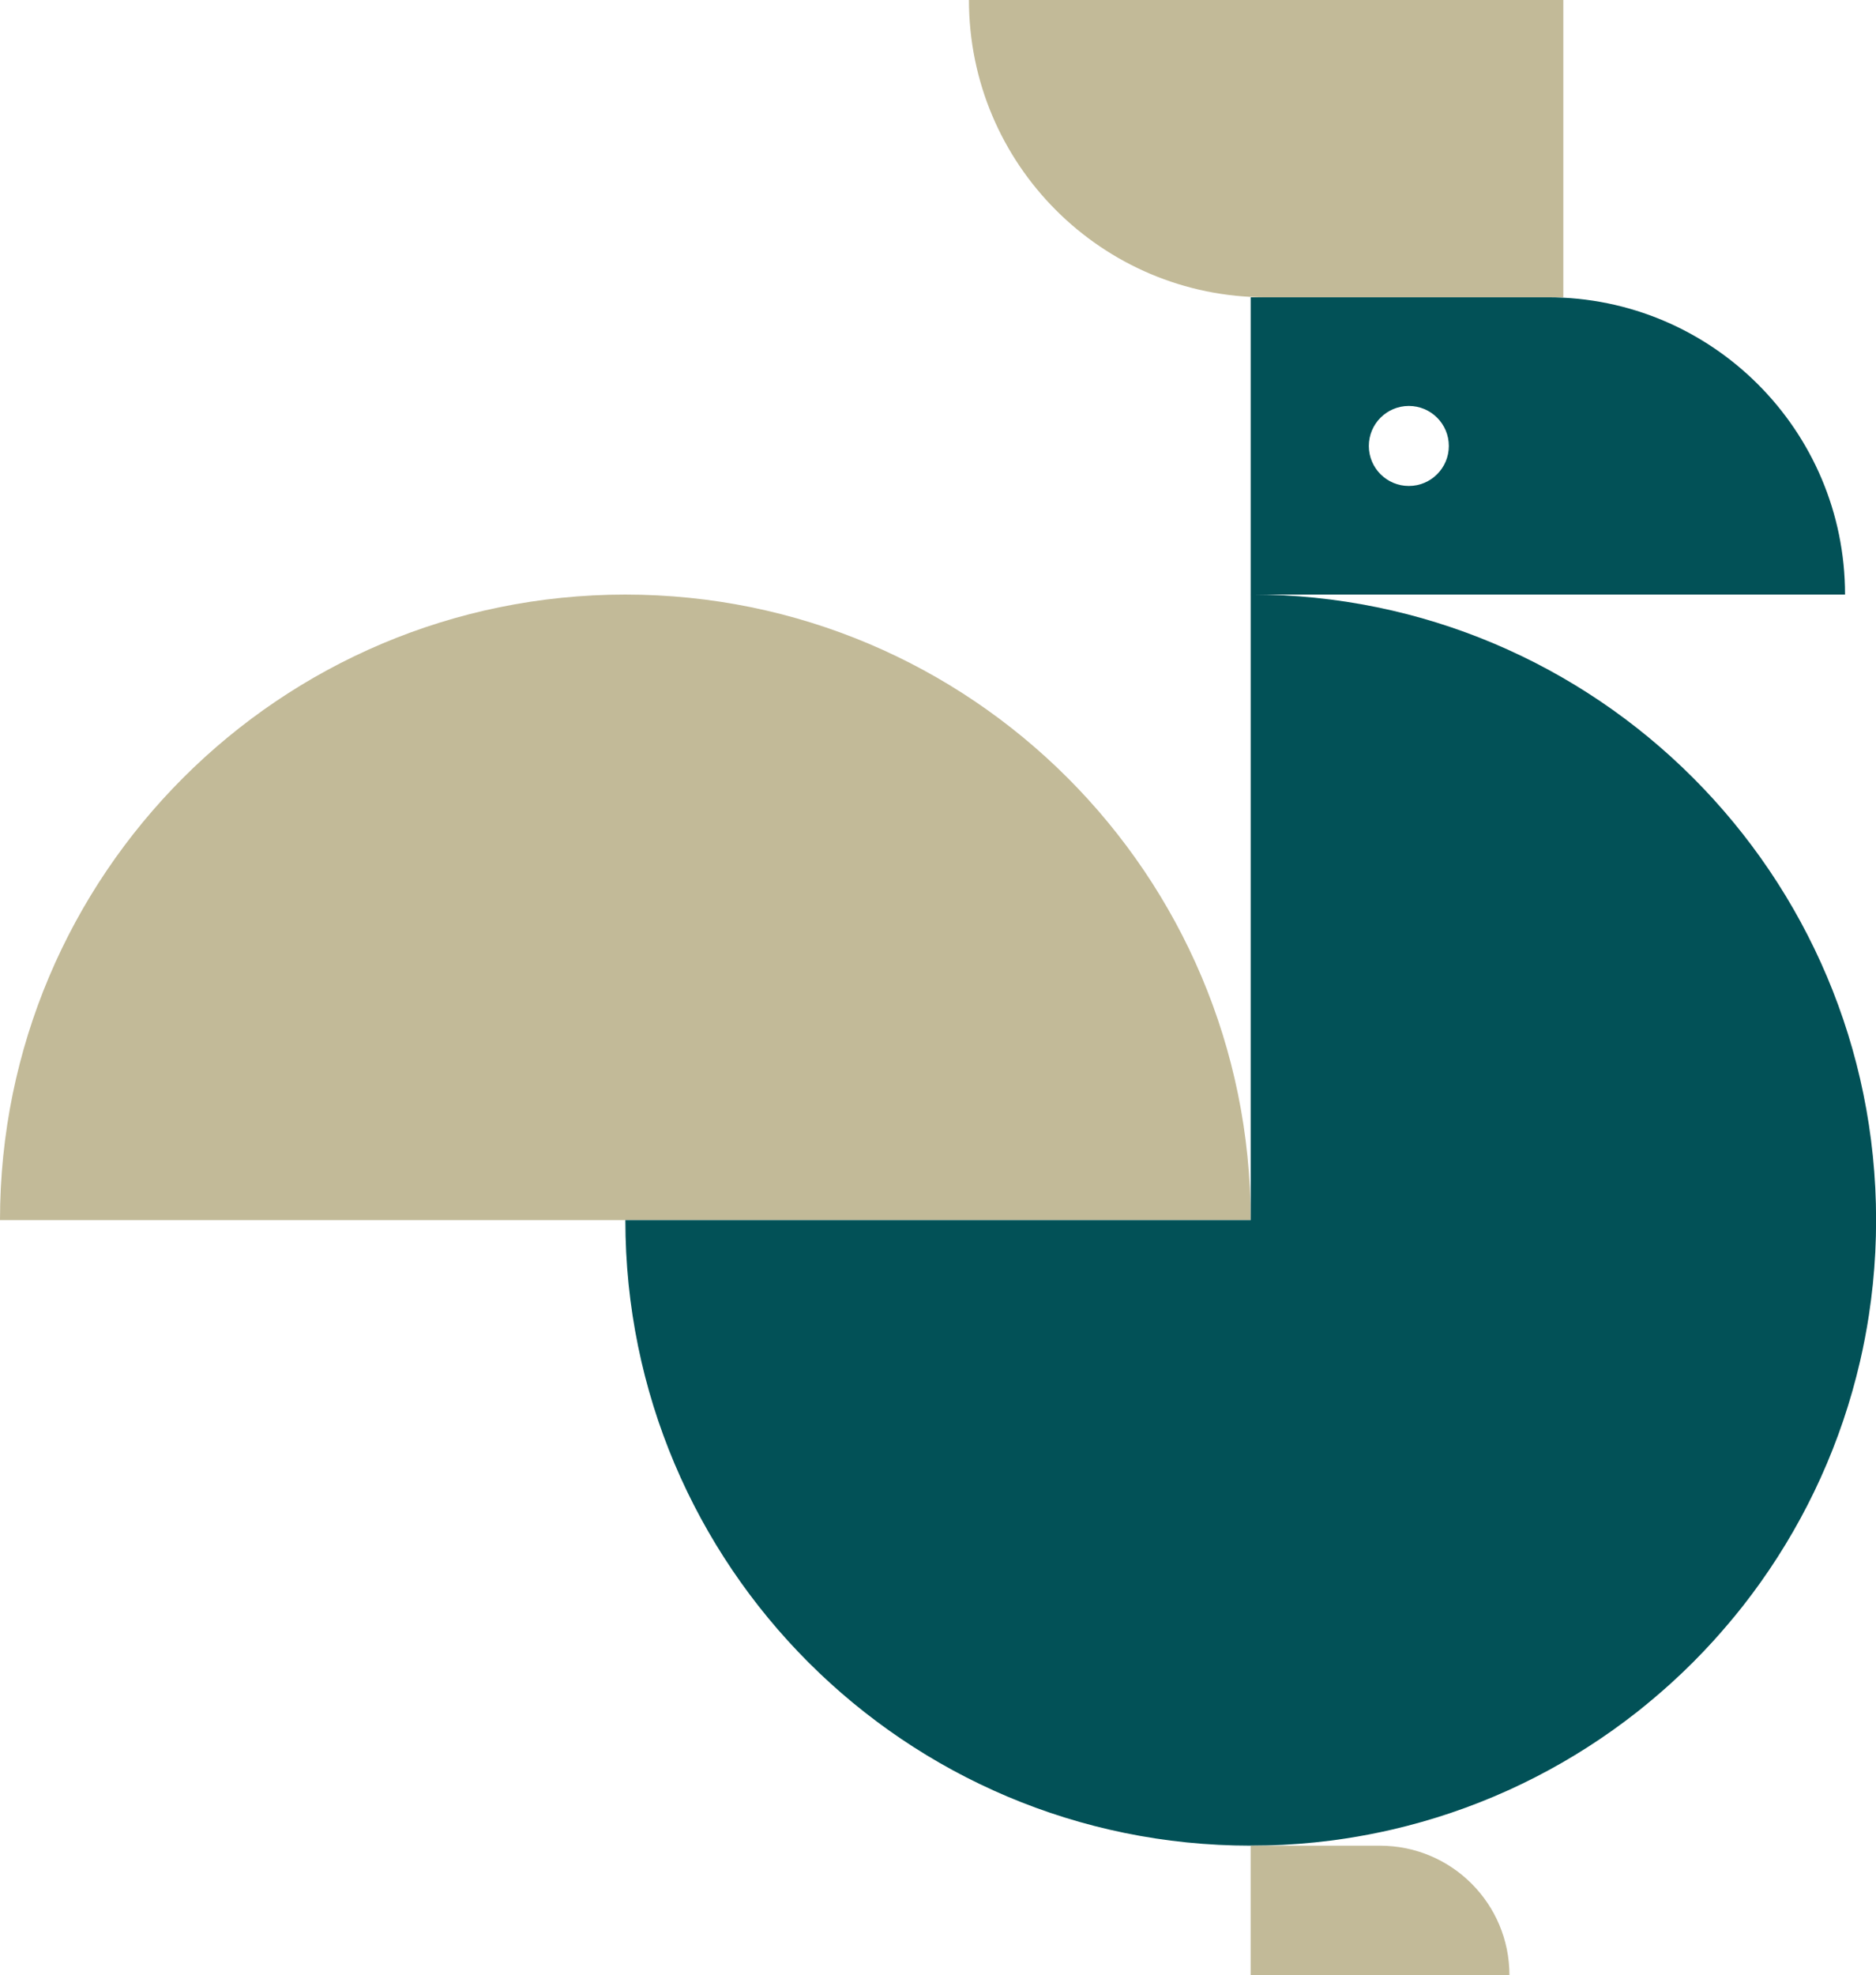
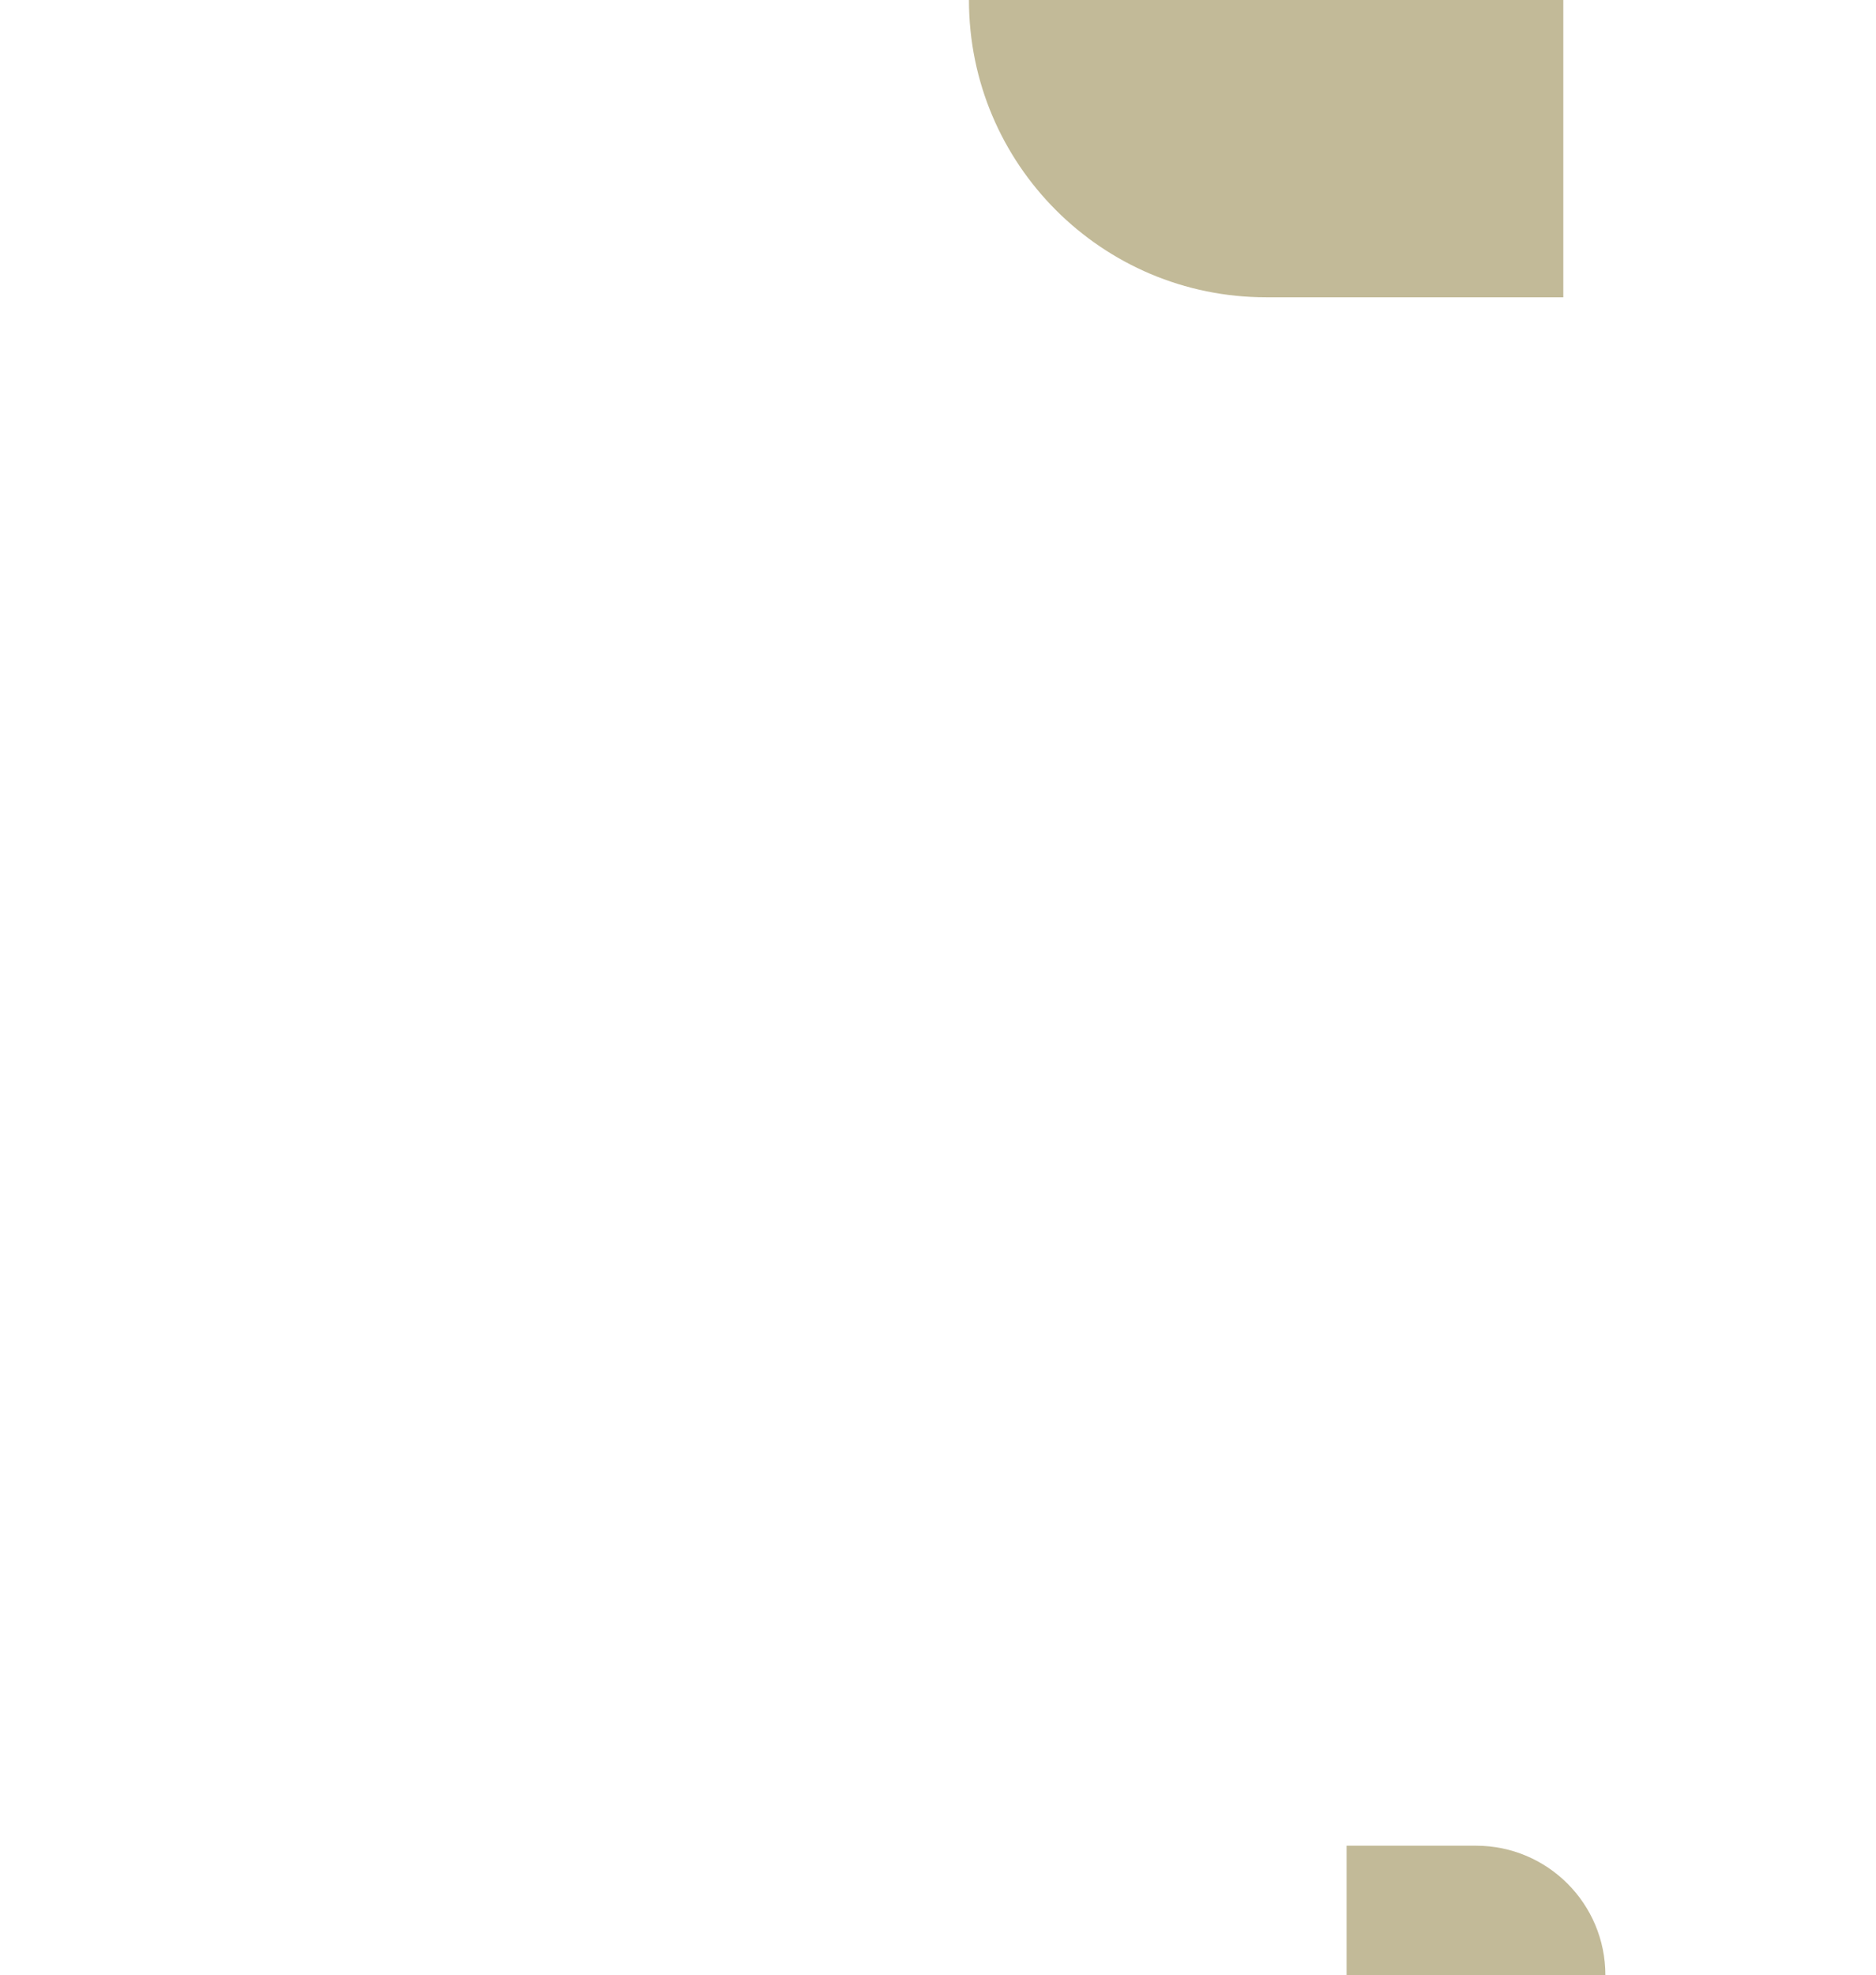
<svg xmlns="http://www.w3.org/2000/svg" id="Livello_2" viewBox="0 0 418.84 440.82">
  <defs>
    <style>.cls-1{fill:#025157;}.cls-2{fill:#c2ba98;}</style>
  </defs>
  <g id="Livello_1-2">
    <path class="cls-2" d="m299.84,66.35h49.19S349.03,0,349.03,0h-66.35s-66.35,0-66.35,0c0,36.64,29.71,66.35,66.35,66.35h17.16Z" />
-     <path class="cls-2" d="m0,272.31h279.23c0-77.11-62.51-139.61-139.61-139.61S0,195.21,0,272.31Z" />
    <g>
-       <path class="cls-1" d="m279.23,132.7v139.61h-139.61c0,77.11,62.51,139.61,139.61,139.61,4.82,0,9.58-.24,14.27-.72,2.35-.24,4.68-.53,6.99-.89,3.47-.53,6.89-1.19,10.27-1.97,18.01-4.16,34.69-11.8,49.29-22.18,1.82-1.3,3.62-2.64,5.38-4.02,1.36-1.07,2.68-2.16,4-3.28,1.24-1.05,2.47-2.12,3.68-3.22.83-.75,1.64-1.51,2.45-2.28.81-.77,1.61-1.55,2.4-2.34s1.57-1.59,2.34-2.4c.77-.81,1.53-1.63,2.28-2.45,1.1-1.21,2.16-2.44,3.22-3.68,1.11-1.31,2.21-2.64,3.28-4,1.38-1.76,2.72-3.55,4.02-5.38,10.38-14.6,18.02-31.28,22.18-49.29.78-3.38,1.44-6.8,1.97-10.27.35-2.31.65-4.64.89-6.99.48-4.69.72-9.46.72-14.27,0-77.11-62.51-139.61-139.61-139.61Z" />
-       <path class="cls-1" d="m411.93,132.7c0-36.64-29.71-66.35-66.35-66.35h-66.35v66.35h132.7Zm-97.39-24.24c-4.93,0-8.93-4-8.93-8.93s4-8.93,8.93-8.93,8.93,4,8.93,8.93-4,8.93-8.93,8.93Z" />
-     </g>
-     <path class="cls-2" d="m300.64,411.93h-21.42s0,28.89,0,28.89h28.89s28.89,0,28.89,0c0-15.96-12.93-28.89-28.89-28.89h-7.47Z" />
+       </g>
+     <path class="cls-2" d="m300.64,411.93s0,28.89,0,28.89h28.89s28.89,0,28.89,0c0-15.96-12.93-28.89-28.89-28.89h-7.47Z" />
  </g>
</svg>